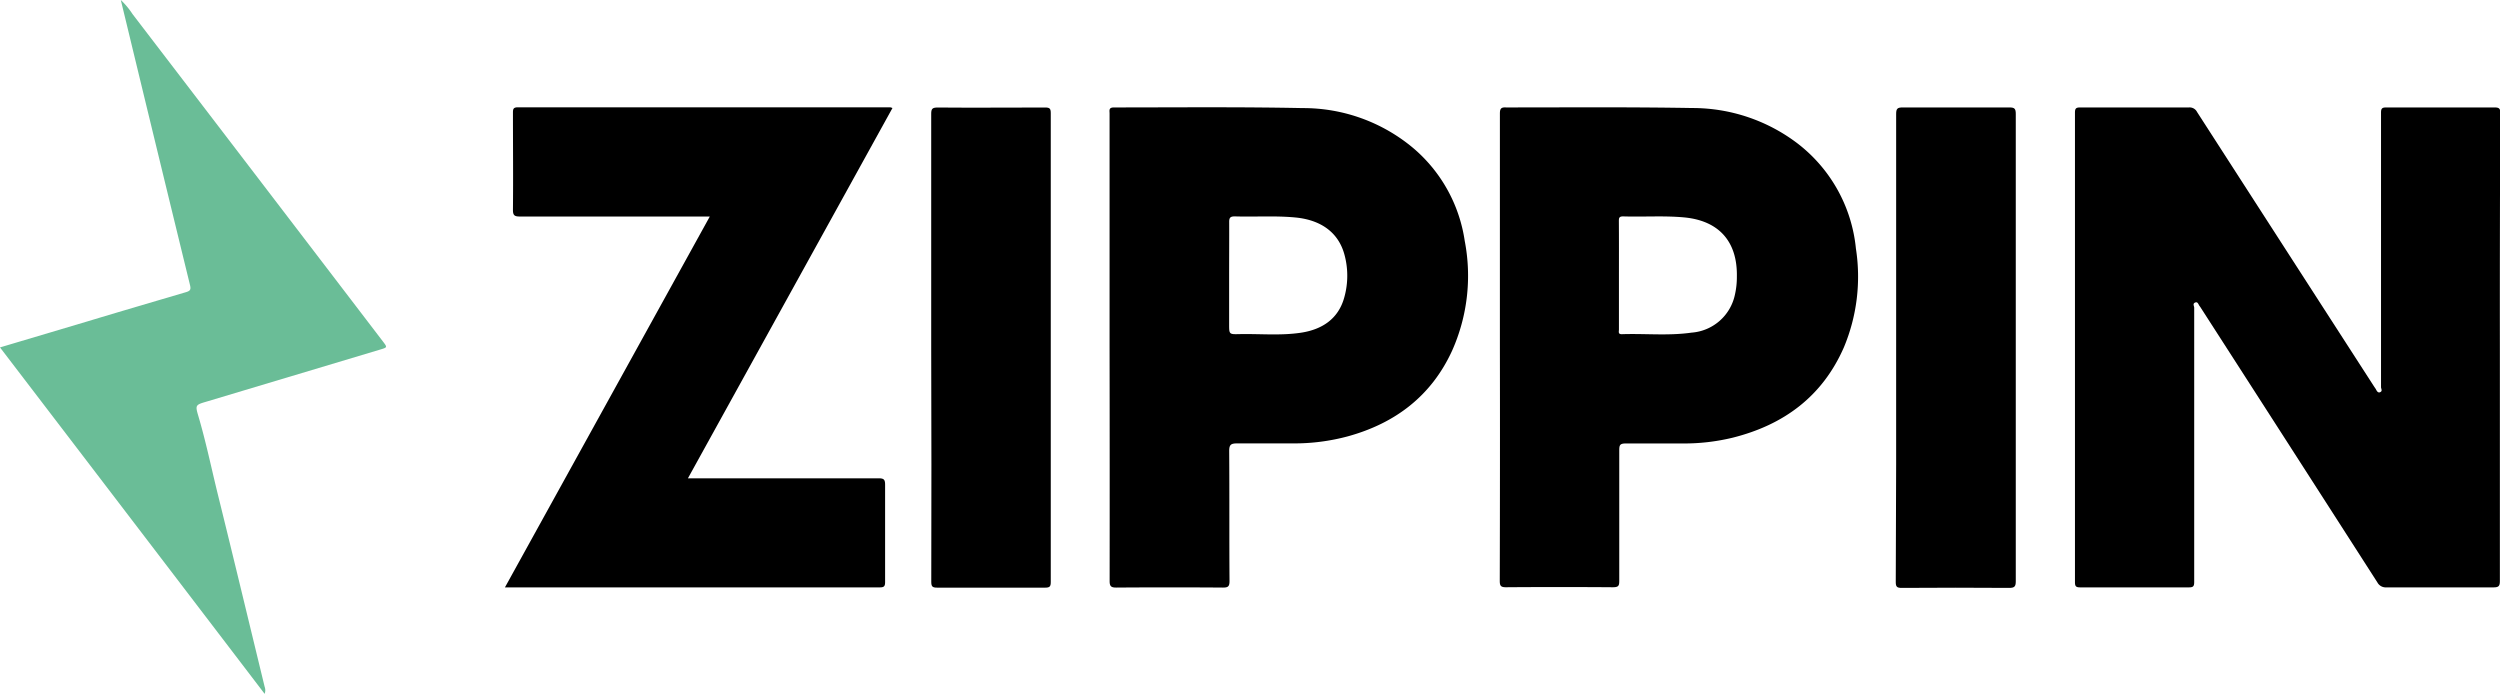
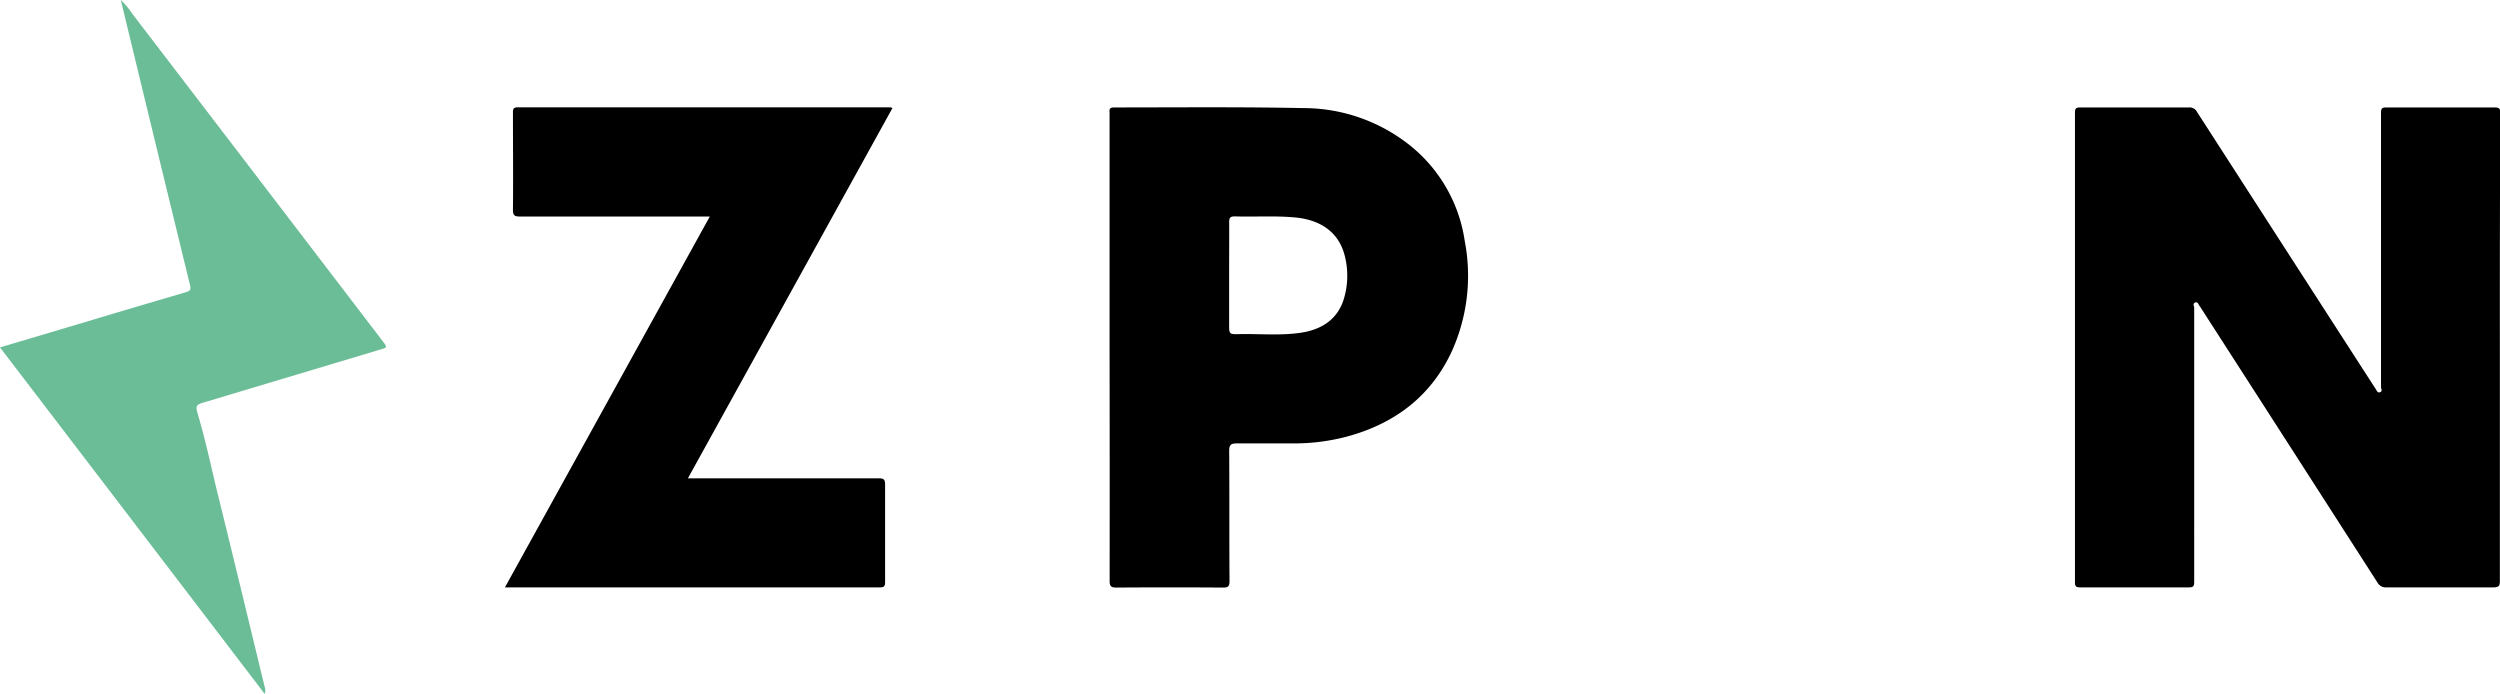
<svg xmlns="http://www.w3.org/2000/svg" viewBox="0 0 383.91 106.53">
  <defs>
    <style>.cls-1{fill:#6abd97;}</style>
  </defs>
  <g id="Capa_2" data-name="Capa 2">
    <g id="Capa_7" data-name="Capa 7">
      <path d="M383.89,53.45q0,17.86,0,35.75c0,.81-.19,1-1,1-5.48,0-11,0-16.42,0a1.46,1.46,0,0,1-1.4-.78Q351.55,68.36,338,47.32a3.62,3.62,0,0,0-.22-.32c-.19-.24-.27-.72-.69-.54s-.14.53-.14.8V81.54c0,2.62,0,5.23,0,7.85,0,.64-.16.81-.8.81q-8.36,0-16.71,0c-.65,0-.8-.17-.8-.81q0-36,0-72.09c0-.64.16-.8.8-.8q8.36,0,16.71,0a1.27,1.27,0,0,1,1.24.7q13.59,21.09,27.2,42.18c.08.11.14.22.22.32s.27.72.69.53.14-.52.14-.79q0-17,0-34.08c0-2.69,0-5.37,0-8.06,0-.64.16-.8.8-.8q8.31,0,16.61,0c.74,0,.91.17.91.9Q383.87,35.43,383.89,53.45Z" />
      <path d="M170.39,53.29V17.44c0-.46-.17-.94.67-.94,9.66,0,19.33-.1,29,.1a26.27,26.27,0,0,1,17.07,6.23A23.09,23.09,0,0,1,224.93,37,28.2,28.2,0,0,1,223,53.83C219.82,60.8,214.25,65,207,67a31.58,31.58,0,0,1-8.44,1.09c-2.85,0-5.7,0-8.55,0-.95,0-1.26.16-1.25,1.2.05,6.65,0,13.29.05,19.94,0,.83-.23,1-1,1q-8.2-.06-16.41,0c-.79,0-1-.22-1-1Q170.42,71.26,170.39,53.29Zm18.36-11V49.8c0,1.52,0,1.55,1.54,1.51,3.17-.07,6.36.26,9.51-.22s5.71-2.06,6.63-5.41a12.32,12.32,0,0,0,0-6.68c-.93-3.29-3.56-5.22-7.48-5.6-3.1-.3-6.21-.07-9.32-.17-.69,0-.88.19-.87.88C188.77,36.82,188.75,39.53,188.75,42.25Z" />
-       <path d="M230.33,53.29q0-17.92,0-35.84c0-.76.18-1,.95-.95,9.53,0,19.07-.08,28.6.09A26.64,26.64,0,0,1,276,22a23.2,23.2,0,0,1,9,16.16,28.12,28.12,0,0,1-1.85,15.19c-3.3,7.53-9.22,11.89-17.06,13.86a31.55,31.55,0,0,1-7.68.89c-2.92,0-5.84,0-8.75,0-.92,0-1,.27-1,1.08,0,6.68,0,13.35,0,20,0,.77-.1,1-1,1q-8.21-.06-16.41,0c-.81,0-.94-.25-.94-1Q230.36,71.26,230.33,53.29Zm18.28-10.94q0,4.13,0,8.25c0,.32-.17.74.46.72,3.57-.12,7.14.27,10.7-.24a7.36,7.36,0,0,0,6.64-5.78,12.19,12.19,0,0,0,.31-2.82c.1-5.41-2.77-8.61-8.14-9.1-3.11-.28-6.22-.05-9.33-.15-.65,0-.65.29-.65.77C248.62,36.78,248.61,39.56,248.61,42.35Z" />
      <path d="M137.05,16.59,105.64,73.45h1.17c9.37,0,18.74,0,28.11,0,.82,0,1,.2,1,1,0,5,0,10,0,14.93,0,.63-.15.82-.8.82q-28.51,0-57,0h-.58L109,33.25h-1.23c-9.3,0-18.61,0-27.92,0-.84,0-1.09-.17-1.08-1.06.05-4.94,0-9.89,0-14.83,0-.53,0-.88.73-.88q28.62,0,57.22,0A2.1,2.1,0,0,1,137.05,16.59Z" />
      <path class="cls-1" d="M0,53.35l13.44-4c5-1.51,10.09-3,15.14-4.49.68-.2.75-.45.6-1.08Q24.8,25.84,20.46,7.89C19.84,5.32,19.22,2.75,18.55,0a11.84,11.84,0,0,1,1.8,2.16Q39.6,27.3,58.82,52.46c.67.88.67.89-.4,1.21l-26.69,8c-1.69.5-1.78.52-1.27,2.22,1.18,4,2,8,3,12.06,2.43,9.83,4.79,19.67,7.18,29.51a1.58,1.58,0,0,1,0,1.09Q20.31,79.91,0,53.35Z" />
-       <path d="M291.18,53.25q0-17.88,0-35.75c0-.83.21-1,1-1q8.2,0,16.42,0c.77,0,.95.2.95,1q0,35.89,0,71.78c0,.78-.2,1-1,1q-8.26-.06-16.52,0c-.75,0-.91-.19-.91-.92Q291.21,71.26,291.18,53.25Z" />
-       <path d="M143,53.35q0-17.91,0-35.84c0-.79.15-1,1-1,5.5.05,11,0,16.51,0,.69,0,.85.17.85.86q0,36,0,72c0,.67-.14.87-.84.87-5.54,0-11.07,0-16.61,0-.74,0-.9-.18-.9-.91Q143.06,71.32,143,53.35Z" />
    </g>
  </g>
</svg>